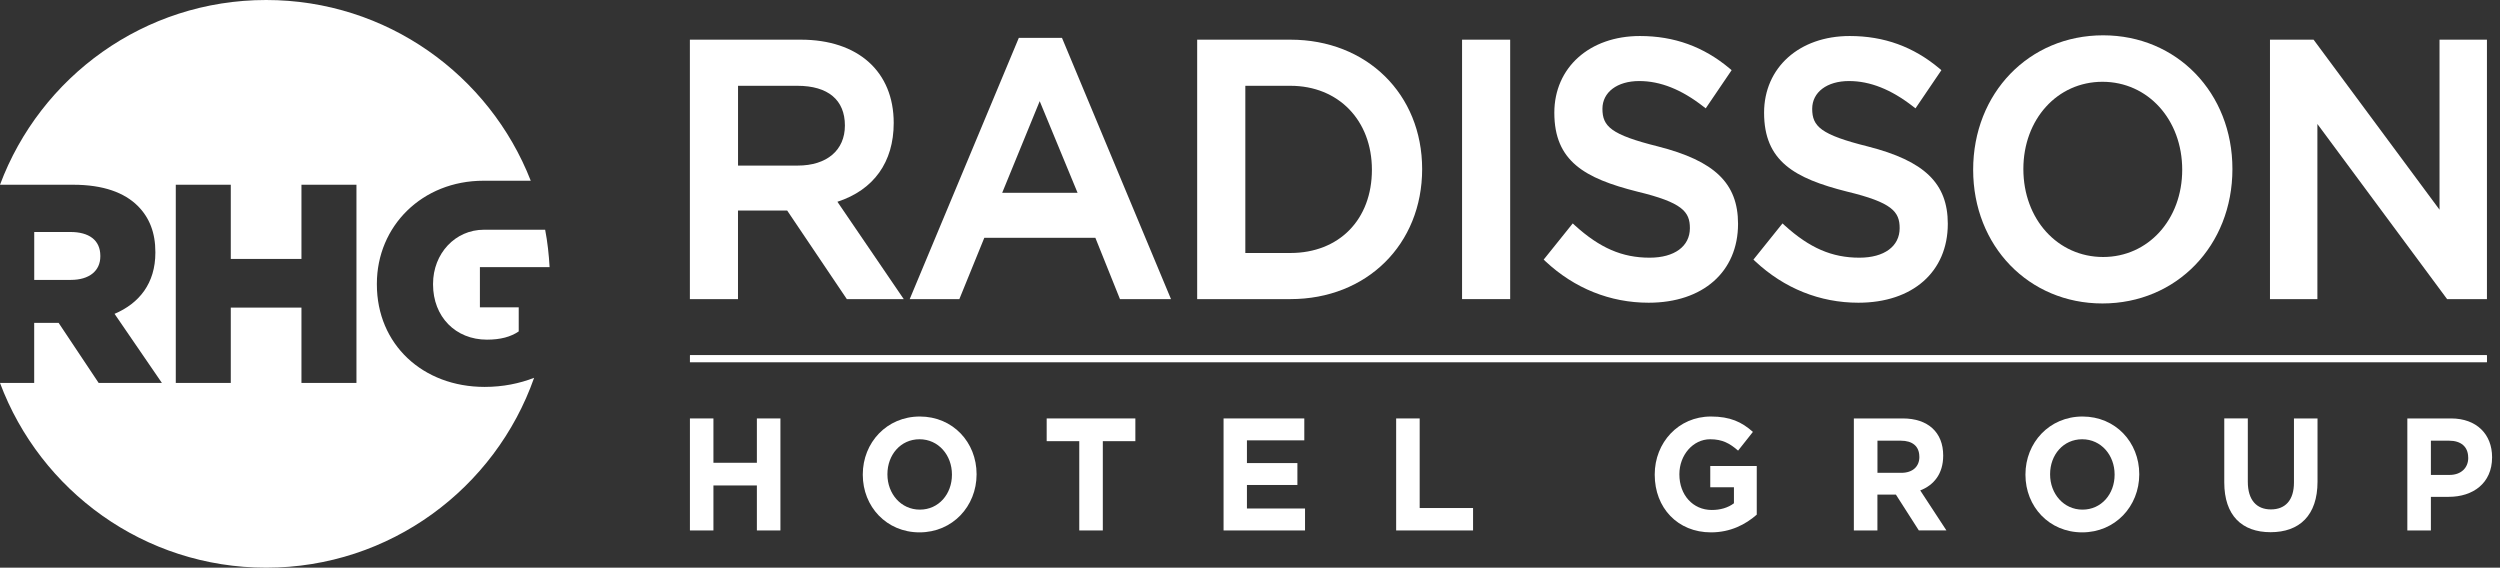
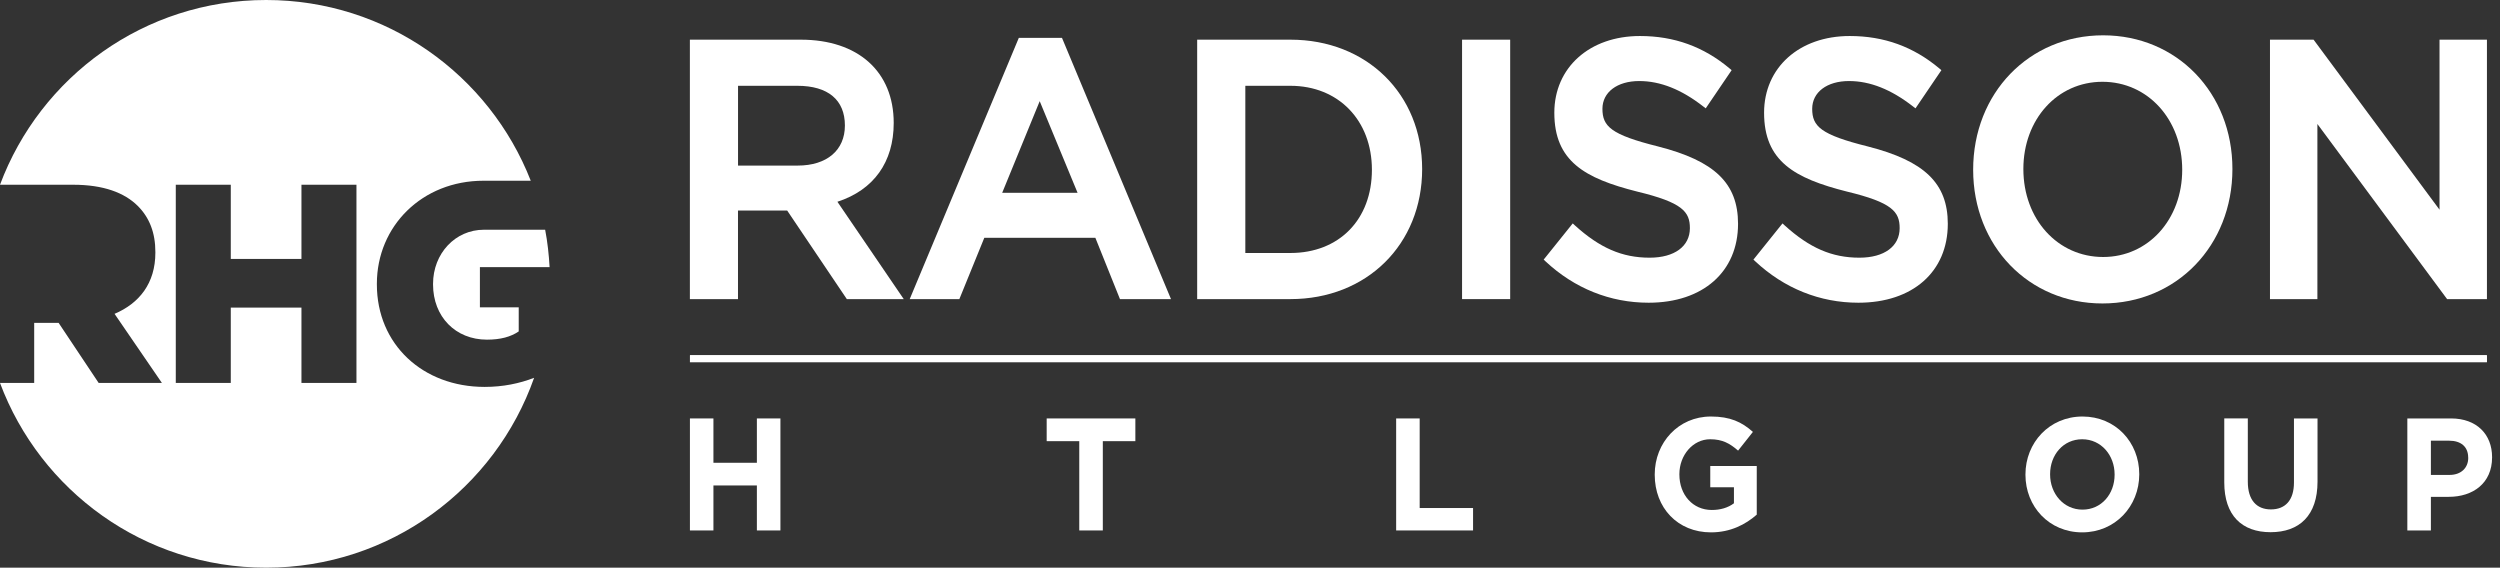
<svg xmlns="http://www.w3.org/2000/svg" width="229" height="52" viewBox="0 0 229 52" fill="none">
  <rect x="0" y="0" width="229" height="52" fill="#333333" stroke="none" />
  <g clip-path="url(#clip0_141_3101)">
    <path d="M69.33 48.589V44.468H65.35V48.589H63.197V38.329H65.35V42.39H69.33V38.329H71.487V48.589H69.33Z" fill="white" />
-     <path d="M87.198 43.459C87.198 41.7 85.967 40.236 84.229 40.236C82.491 40.236 81.288 41.672 81.288 43.431V43.459C81.288 45.218 82.519 46.682 84.257 46.682C85.995 46.682 87.198 45.246 87.198 43.487V43.459ZM84.229 48.765C81.205 48.765 79.031 46.407 79.031 43.487V43.459C79.031 40.543 81.228 38.153 84.257 38.153C87.282 38.153 89.455 40.511 89.455 43.431V43.459C89.451 46.375 87.254 48.765 84.229 48.765Z" fill="white" />
    <path d="M101.018 40.411V48.589H98.861V40.411H95.876V38.329H103.999V40.411H101.018Z" fill="white" />
-     <path d="M112.078 48.589V38.329H119.474V40.336H114.219V42.418H118.842V44.424H114.219V46.579H119.541V48.589H112.078Z" fill="white" />
    <path d="M127.888 48.589V38.329H130.042V46.535H134.932V48.589H127.888Z" fill="white" />
    <path d="M156.728 48.765C153.675 48.765 151.573 46.523 151.573 43.487V43.459C151.573 40.543 153.743 38.153 156.716 38.153C158.482 38.153 159.545 38.652 160.567 39.562L159.209 41.277C158.454 40.619 157.779 40.236 156.648 40.236C155.078 40.236 153.831 41.688 153.831 43.431V43.459C153.831 45.334 155.066 46.714 156.8 46.714C157.583 46.714 158.286 46.511 158.829 46.1V44.636H156.66V42.685H160.919V47.141C159.908 48.031 158.522 48.765 156.728 48.765Z" fill="white" />
-     <path d="M175.81 41.831C175.81 40.866 175.167 40.367 174.116 40.367H171.975V43.311H174.16C175.211 43.311 175.814 42.725 175.814 41.859V41.831H175.81ZM175.766 48.589L173.665 45.306H171.971V48.589H169.813V38.329H174.296C176.605 38.329 177.996 39.605 177.996 41.716V41.744C177.996 43.399 177.141 44.44 175.894 44.923L178.291 48.585H175.766V48.589Z" fill="white" />
    <path d="M193.698 43.459C193.698 41.7 192.467 40.236 190.729 40.236C188.991 40.236 187.789 41.672 187.789 43.431V43.459C187.789 45.218 189.023 46.682 190.757 46.682C192.495 46.682 193.698 45.246 193.698 43.487V43.459ZM190.729 48.765C187.705 48.765 185.531 46.407 185.531 43.487V43.459C185.531 40.543 187.729 38.153 190.757 38.153C193.782 38.153 195.956 40.511 195.956 43.431V43.459C195.952 46.375 193.754 48.765 190.729 48.765Z" fill="white" />
    <path d="M207.986 48.749C205.353 48.749 203.743 47.209 203.743 44.189V38.325H205.9V44.129C205.9 45.801 206.699 46.662 208.014 46.662C209.328 46.662 210.127 45.828 210.127 44.201V38.329H212.285V44.117C212.285 47.225 210.619 48.749 207.986 48.749Z" fill="white" />
    <path d="M226.086 41.919C226.086 40.91 225.414 40.367 224.336 40.367H222.67V43.503H224.38C225.458 43.503 226.09 42.829 226.09 41.951V41.919H226.086ZM224.308 45.51H222.67V48.589H220.512V38.329H224.519C226.857 38.329 228.275 39.781 228.275 41.875V41.903C228.271 44.281 226.505 45.51 224.308 45.51Z" fill="white" />
    <path d="M227.804 32.552H63.197V33.182H227.804V32.552Z" fill="white" />
    <path d="M93.323 3.471L83.33 27.398H87.877L90.163 21.781H100.335L102.589 27.398H107.263L97.279 3.471H93.323ZM98.705 17.66H91.801L95.237 9.267L98.705 17.66Z" fill="white" />
    <path d="M118.203 3.634H109.661V27.398H118.203C125.195 27.398 130.269 22.388 130.269 15.482C130.265 8.617 125.195 3.634 118.203 3.634ZM125.667 15.55C125.667 20.11 122.666 23.174 118.199 23.174H114.072V7.859H118.203C122.598 7.859 125.667 11.022 125.667 15.55Z" fill="white" />
    <path d="M192.647 3.235C185.859 3.235 180.741 8.529 180.741 15.55C180.741 22.531 185.831 27.797 192.583 27.797C199.372 27.797 204.49 22.503 204.49 15.482C204.494 8.501 199.4 3.235 192.647 3.235ZM199.891 15.55C199.891 20.106 196.775 23.541 192.647 23.541C188.48 23.541 185.34 20.078 185.34 15.482C185.34 10.927 188.452 7.492 192.583 7.492C196.751 7.492 199.891 10.959 199.891 15.55Z" fill="white" />
    <path d="M81.864 11.262C81.864 6.558 78.603 3.634 73.353 3.634H63.193V27.398H67.6V19.288H72.107L77.569 27.398H82.783L76.706 18.482C80.038 17.397 81.864 14.848 81.864 11.262ZM77.393 11.497C77.393 13.763 75.739 15.167 73.07 15.167H67.604V7.859H73.038C75.847 7.859 77.393 9.151 77.393 11.497Z" fill="white" />
    <path d="M138.332 3.634H133.925V27.398H138.332V3.634Z" fill="white" />
    <path d="M151.865 13.412C147.55 12.335 146.783 11.573 146.783 9.965C146.783 8.445 148.137 7.424 150.151 7.424C152.089 7.424 154.015 8.19 156.032 9.762L156.244 9.925L158.618 6.427L158.446 6.283C156.056 4.276 153.363 3.299 150.215 3.299C145.6 3.299 142.376 6.191 142.376 10.328C142.376 14.764 145.157 16.336 149.967 17.549C154.099 18.546 154.794 19.388 154.794 20.896C154.794 22.567 153.379 23.604 151.106 23.604C148.593 23.604 146.547 22.719 144.258 20.644L144.062 20.465L141.401 23.78L141.569 23.939C144.222 26.417 147.49 27.729 151.014 27.729C155.988 27.729 159.205 24.893 159.205 20.501C159.201 16.791 157.075 14.74 151.865 13.412Z" fill="white" />
    <path d="M171.079 13.412C166.764 12.335 165.997 11.573 165.997 9.965C165.997 8.445 167.352 7.424 169.365 7.424C171.303 7.424 173.229 8.19 175.247 9.762L175.459 9.925L177.832 6.427L177.66 6.283C175.271 4.276 172.578 3.299 169.433 3.299C164.815 3.299 161.59 6.191 161.59 10.328C161.59 14.764 164.371 16.336 169.182 17.549C173.313 18.546 174.008 19.388 174.008 20.896C174.008 22.567 172.594 23.604 170.32 23.604C167.811 23.604 165.761 22.719 163.472 20.644L163.276 20.465L160.615 23.78L160.783 23.939C163.436 26.417 166.704 27.729 170.228 27.729C175.203 27.729 178.419 24.893 178.419 20.501C178.415 16.791 176.29 14.74 171.079 13.412Z" fill="white" />
    <path d="M223.46 3.634V19.208L212.001 3.738L211.925 3.634H207.93V27.398H212.273V11.357L224.08 27.299L224.156 27.398H227.804V3.634H223.46Z" fill="white" />
    <path d="M44.394 35.441C38.728 35.441 34.521 31.551 34.521 26.05V25.998C34.521 20.704 38.676 16.555 44.29 16.555H48.617C44.834 6.873 35.416 0 24.377 0C13.197 0 3.692 7.045 0 16.922H6.696C9.477 16.922 11.399 17.648 12.622 18.865C13.685 19.93 14.232 21.303 14.232 23.094V23.146C14.232 25.95 12.754 27.789 10.492 28.747L14.831 35.078H9.038L5.37 29.576H3.132V35.078H0C3.692 44.951 13.197 52 24.377 52C35.732 52 45.361 44.732 48.925 34.607C47.59 35.125 46.08 35.441 44.394 35.441ZM32.651 35.078H27.613V28.176H21.14V35.078H16.102V16.922H21.14V23.72H27.613V16.922H32.651V35.078Z" fill="white" />
-     <path d="M9.19 23.485V23.433C9.19 21.977 8.127 21.251 6.461 21.251H3.136V25.639H6.489C8.179 25.639 9.19 24.809 9.19 23.485Z" fill="white" />
    <path d="M47.515 28.152V30.358C46.788 30.853 45.852 31.112 44.606 31.112C41.721 31.112 39.667 29.01 39.667 26.054V26.002C39.667 23.226 41.697 21.044 44.322 21.044H49.936C50.152 22.16 50.276 23.309 50.343 24.47H43.959V28.152H47.515Z" fill="white" />
    <path d="M227.792 32.532H63.205V33.163H227.792V32.532Z" fill="white" />
  </g>
  <defs>
    <clipPath id="clip0_141_3101">
      <rect width="228.271" height="52" fill="white" />
    </clipPath>
  </defs>
</svg>